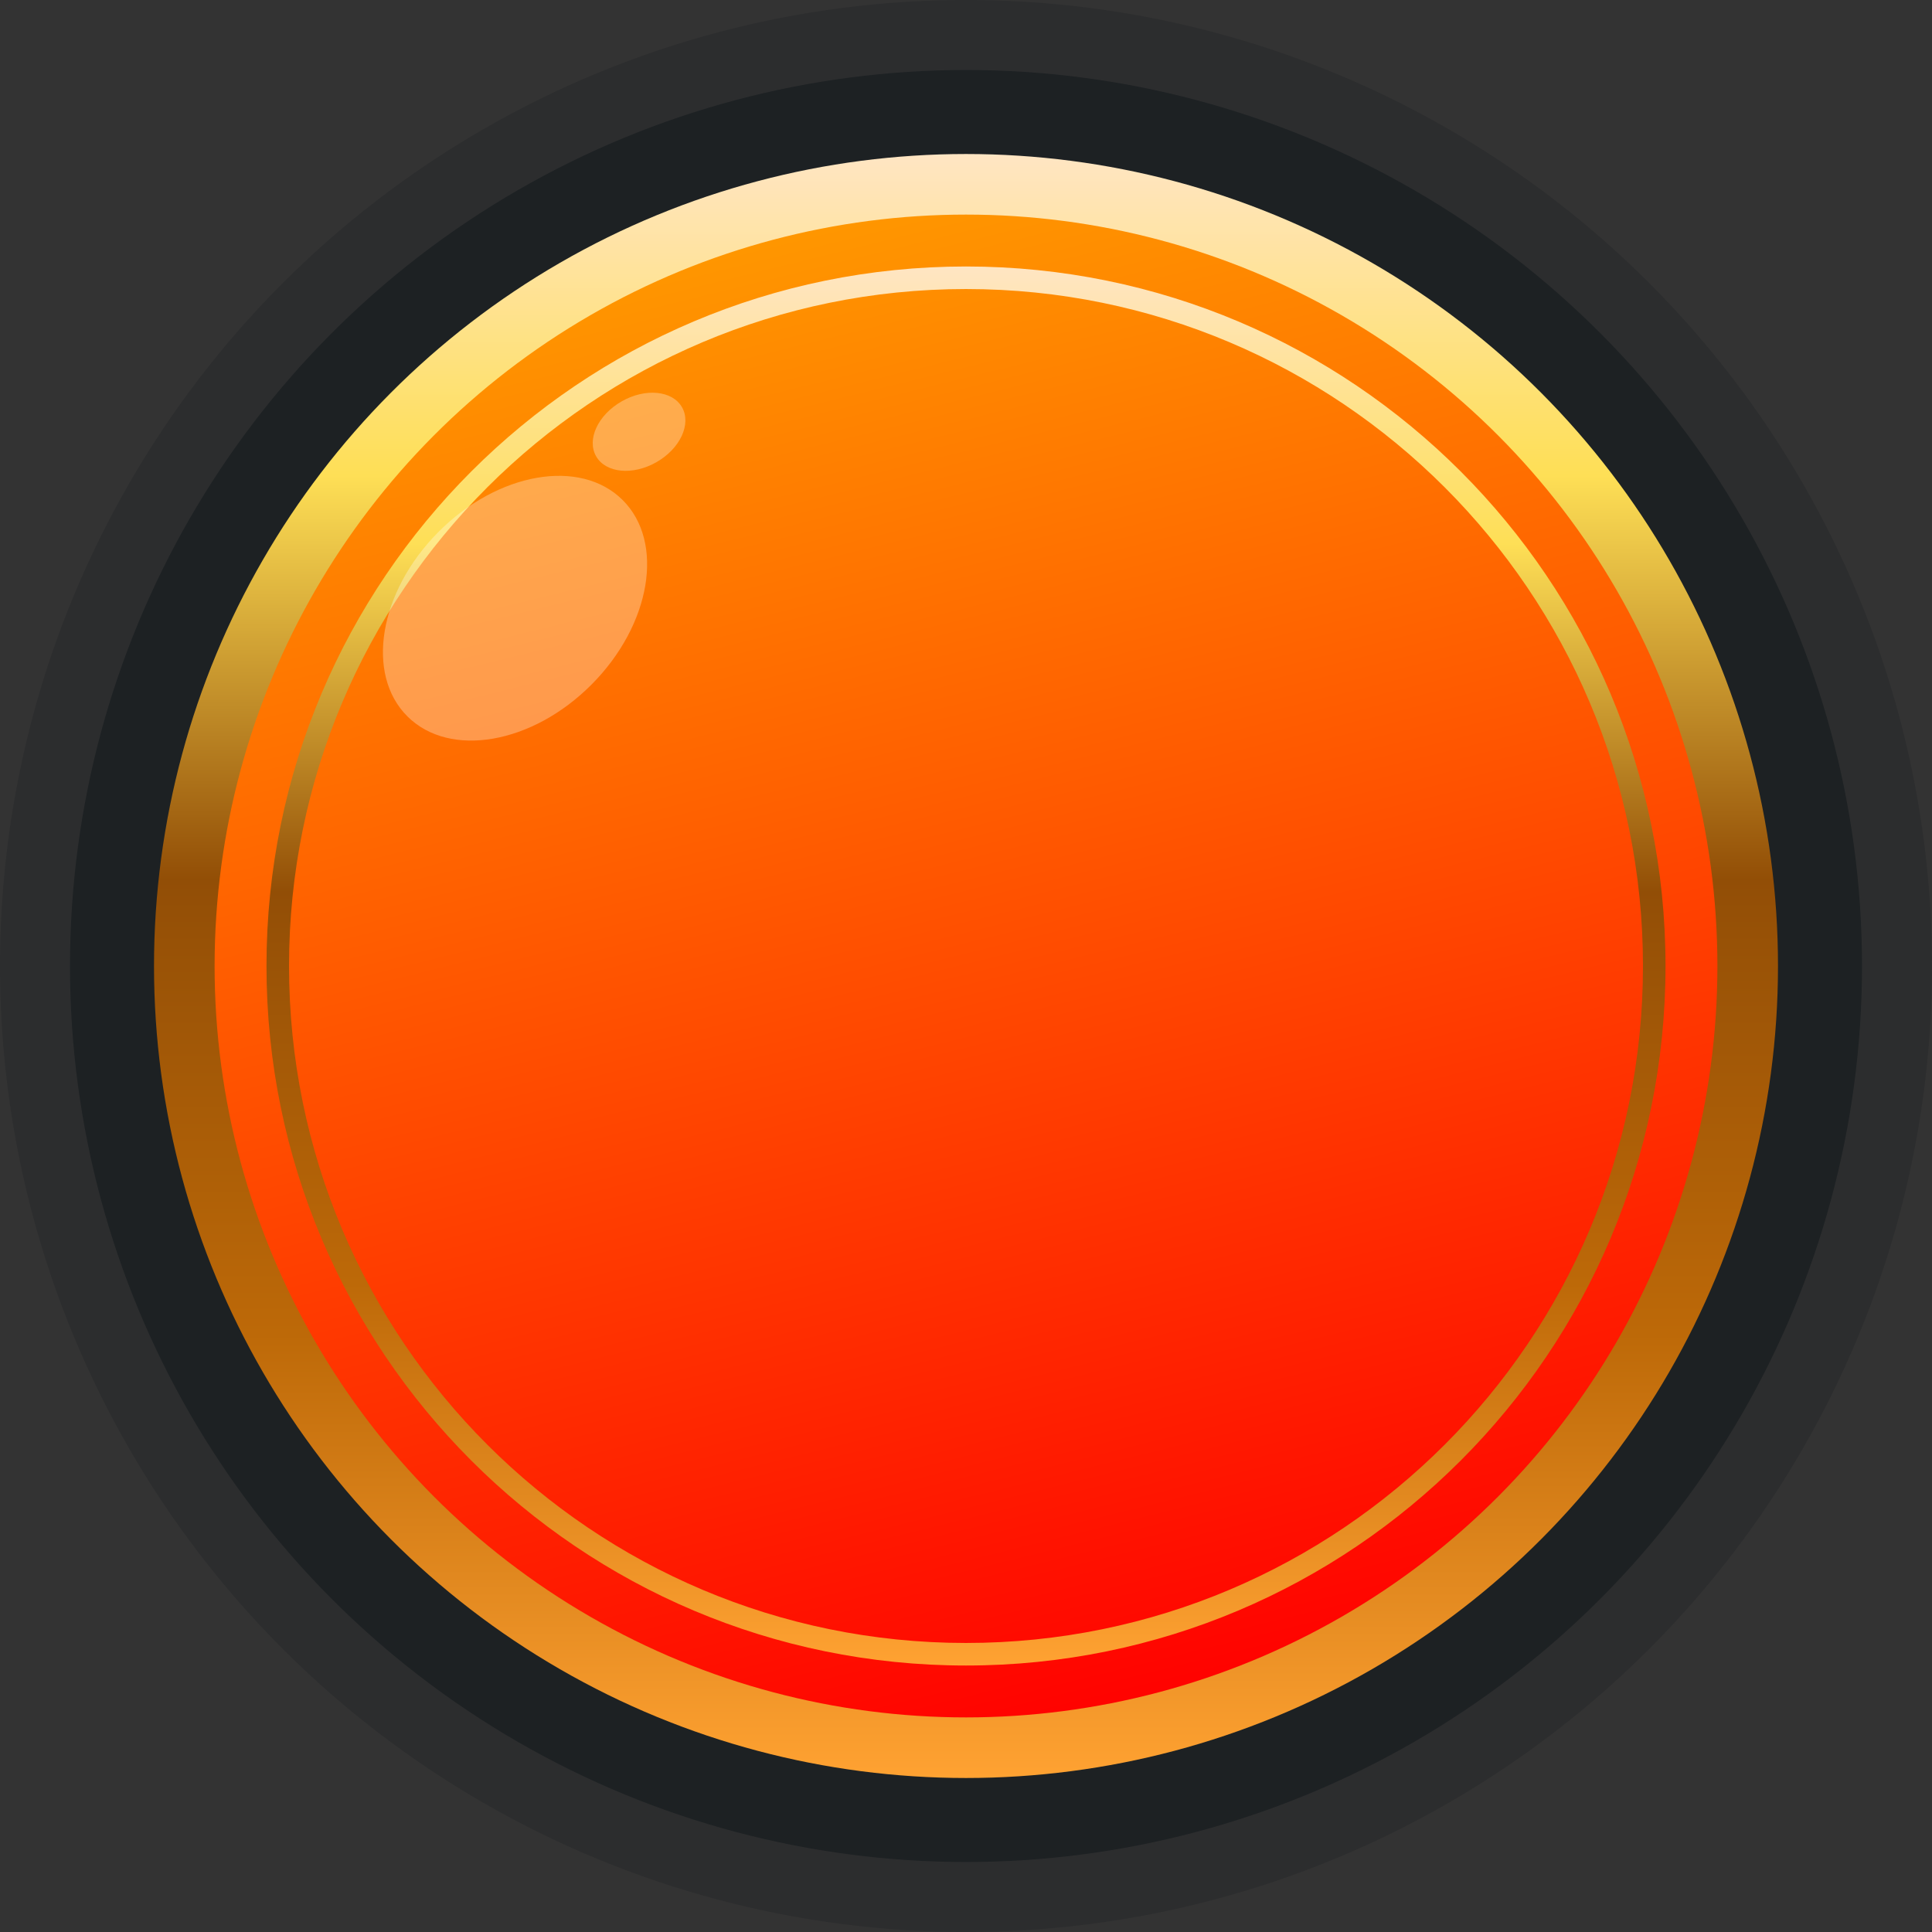
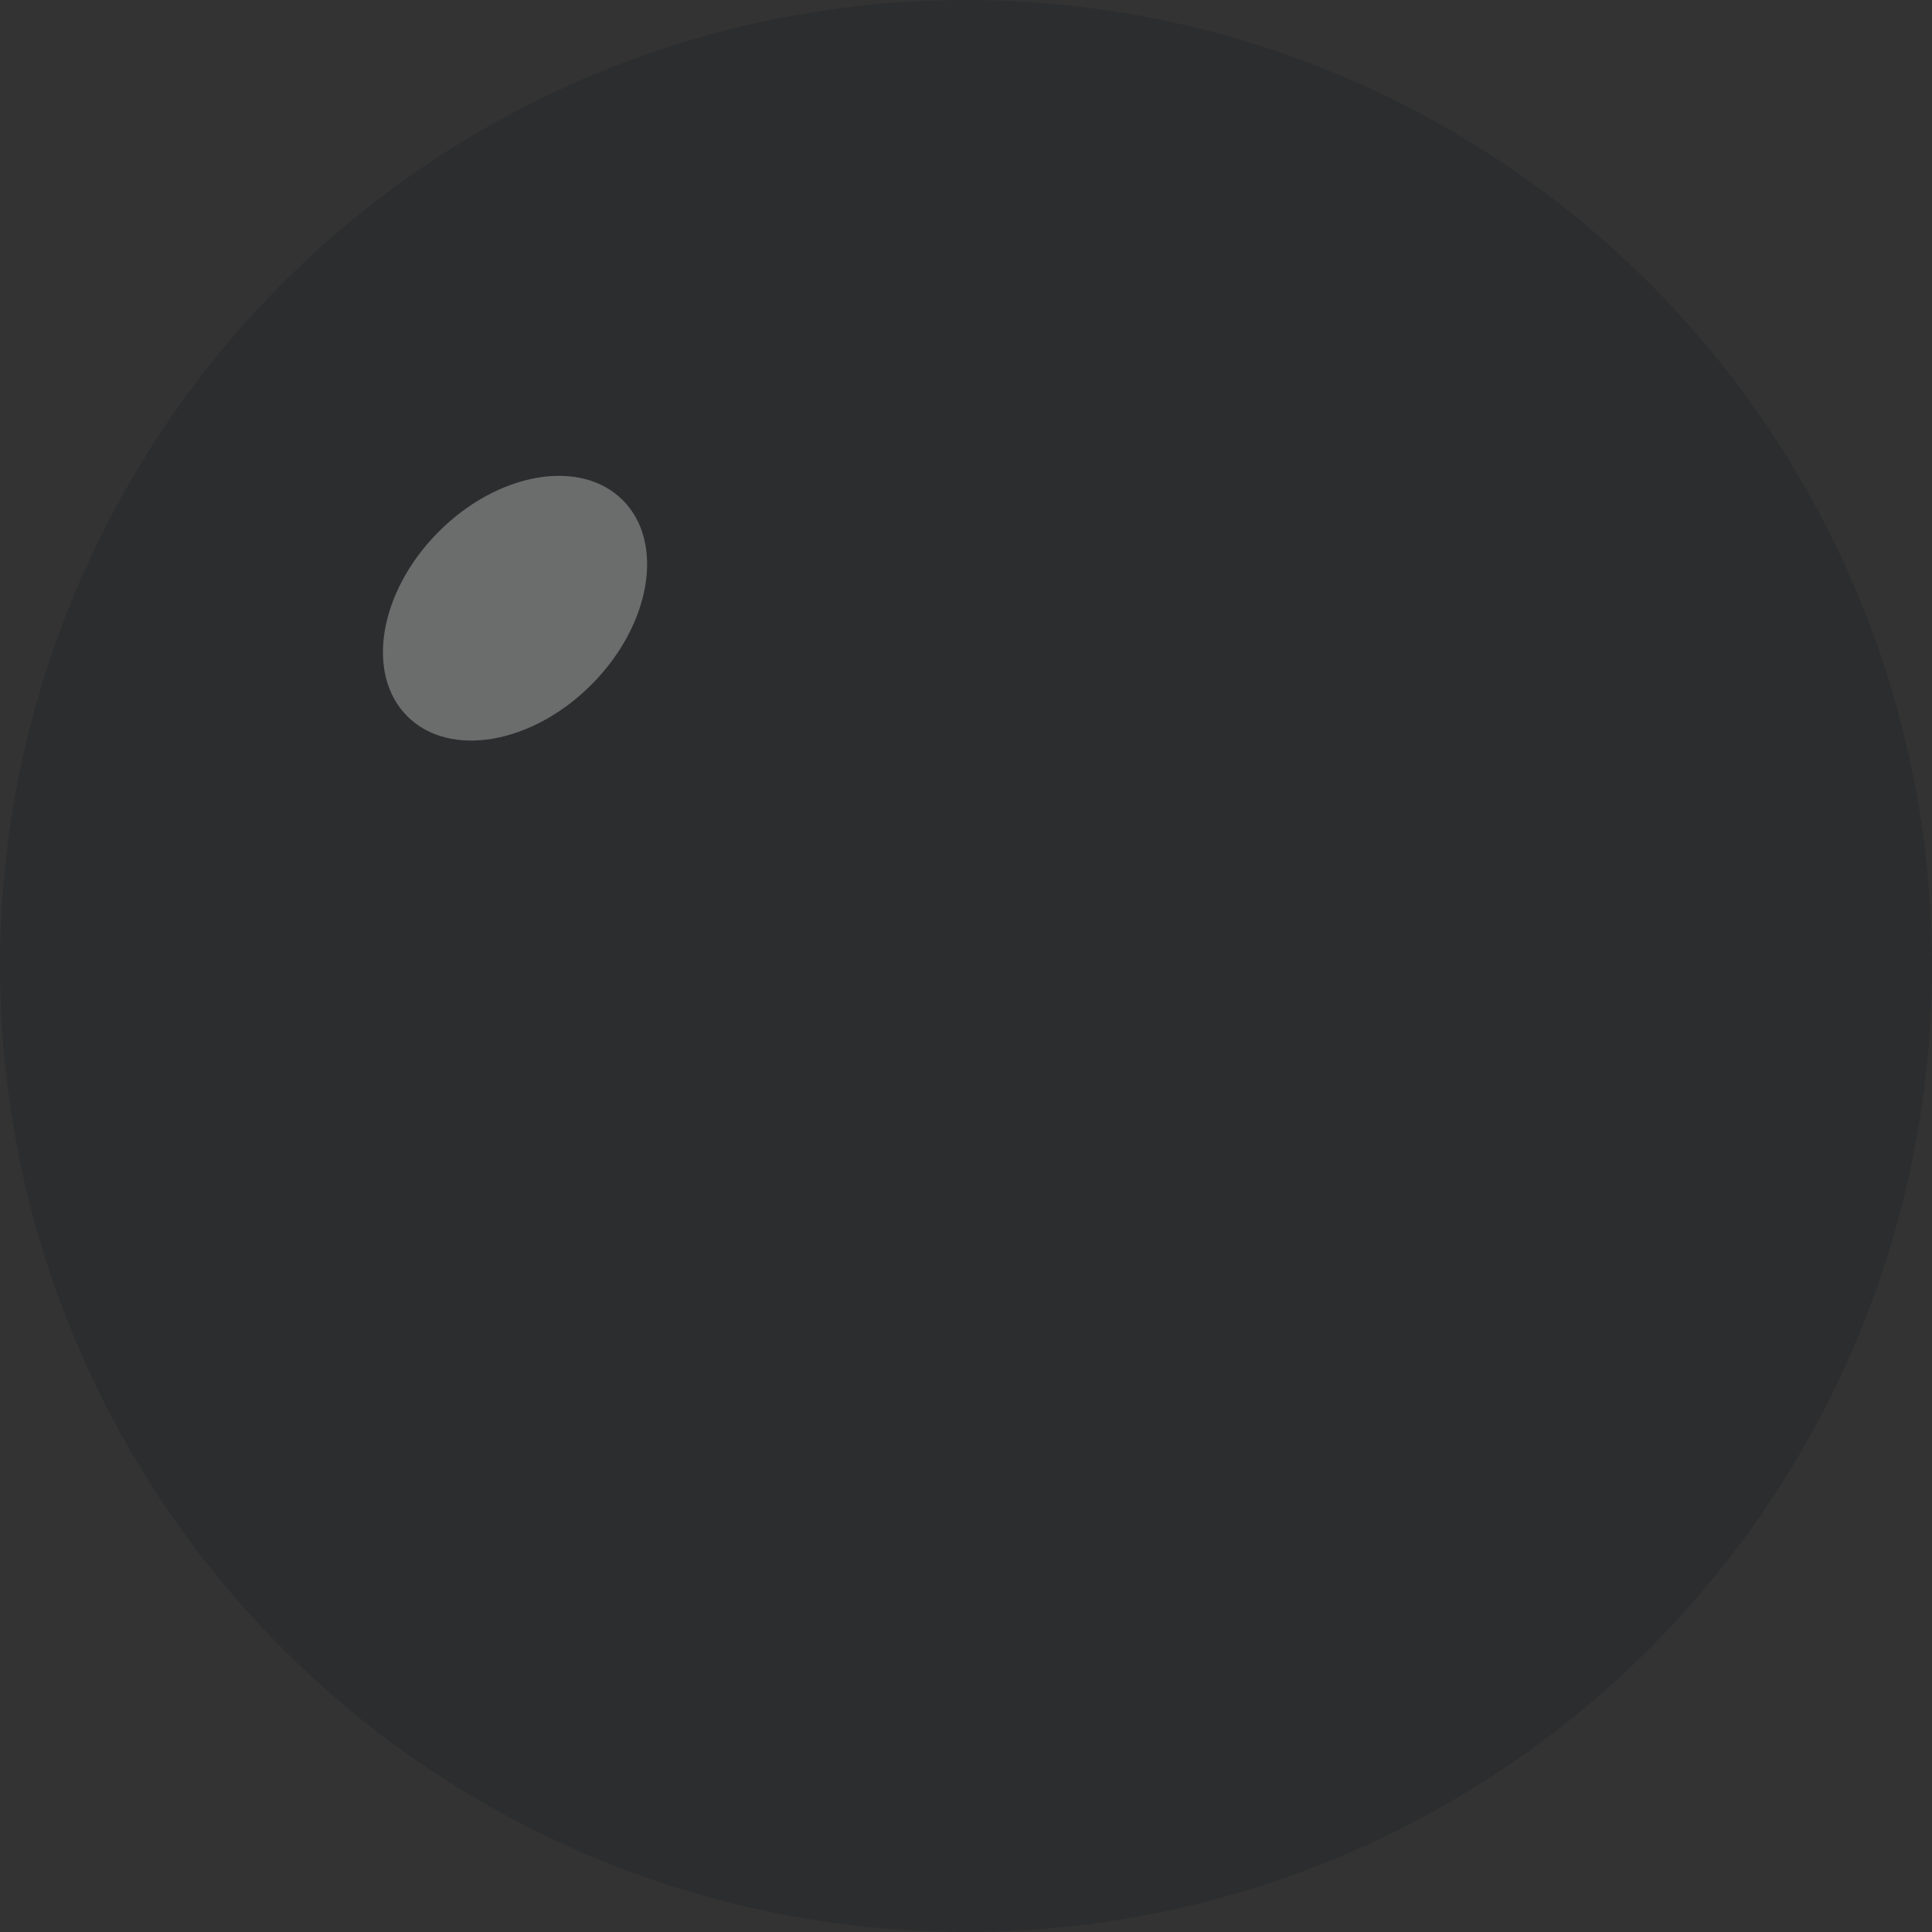
<svg xmlns="http://www.w3.org/2000/svg" width="174" height="174" viewBox="0 0 174 174" fill="none">
  <rect x="0" y="0" width="174" height="174" fill="#333333" stroke="none" />
  <circle opacity="0.3" cx="87" cy="87" r="87" fill="#1D2123" />
-   <circle cx="87" cy="87" r="80.696" fill="#1D2123" />
-   <circle cx="87" cy="87" r="73.13" fill="url(#paint0_linear_7200_697672)" />
-   <circle cx="87" cy="87" r="67.673" fill="url(#paint1_linear_7200_697672)" />
-   <path d="M150 87C150 121.794 121.794 150 87 150C52.206 150 24 121.794 24 87C24 52.206 52.206 24 87 24C121.794 24 150 52.206 150 87ZM26.031 87C26.031 120.672 53.328 147.969 87 147.969C120.672 147.969 147.969 120.672 147.969 87C147.969 53.328 120.672 26.031 87 26.031C53.328 26.031 26.031 53.328 26.031 87Z" fill="url(#paint2_linear_7200_697672)" />
  <path opacity="0.3" d="M56.071 45.028C59.885 48.818 58.639 56.254 53.289 61.638C47.94 67.022 40.511 68.314 36.698 64.525C32.884 60.736 34.13 53.299 39.479 47.915C44.829 42.532 52.257 41.239 56.071 45.028Z" fill="white" />
-   <path opacity="0.3" d="M61.424 36.679C62.287 38.192 61.255 40.407 59.119 41.626C56.982 42.845 54.55 42.607 53.687 41.093C52.824 39.58 53.855 37.365 55.992 36.146C58.128 34.927 60.56 35.166 61.424 36.679Z" fill="white" />
  <defs>
    <linearGradient id="paint0_linear_7200_697672" x1="87" y1="13.87" x2="87" y2="160.13" gradientUnits="userSpaceOnUse">
      <stop stop-color="#FFE5C3" />
      <stop offset="0.198" stop-color="#FEDF56" />
      <stop offset="0.447" stop-color="#924E06" />
      <stop offset="0.727" stop-color="#BD6908" />
      <stop offset="1" stop-color="#FFA232" />
    </linearGradient>
    <linearGradient id="paint1_linear_7200_697672" x1="69.5" y1="19" x2="103" y2="155" gradientUnits="userSpaceOnUse">
      <stop stop-color="#FF9900" />
      <stop offset="1" stop-color="#FF0000" />
    </linearGradient>
    <linearGradient id="paint2_linear_7200_697672" x1="87" y1="24" x2="87" y2="150" gradientUnits="userSpaceOnUse">
      <stop stop-color="#FFE5C3" />
      <stop offset="0.198" stop-color="#FEDF56" />
      <stop offset="0.447" stop-color="#924E06" />
      <stop offset="0.727" stop-color="#BD6908" />
      <stop offset="1" stop-color="#FFA232" />
    </linearGradient>
  </defs>
</svg>